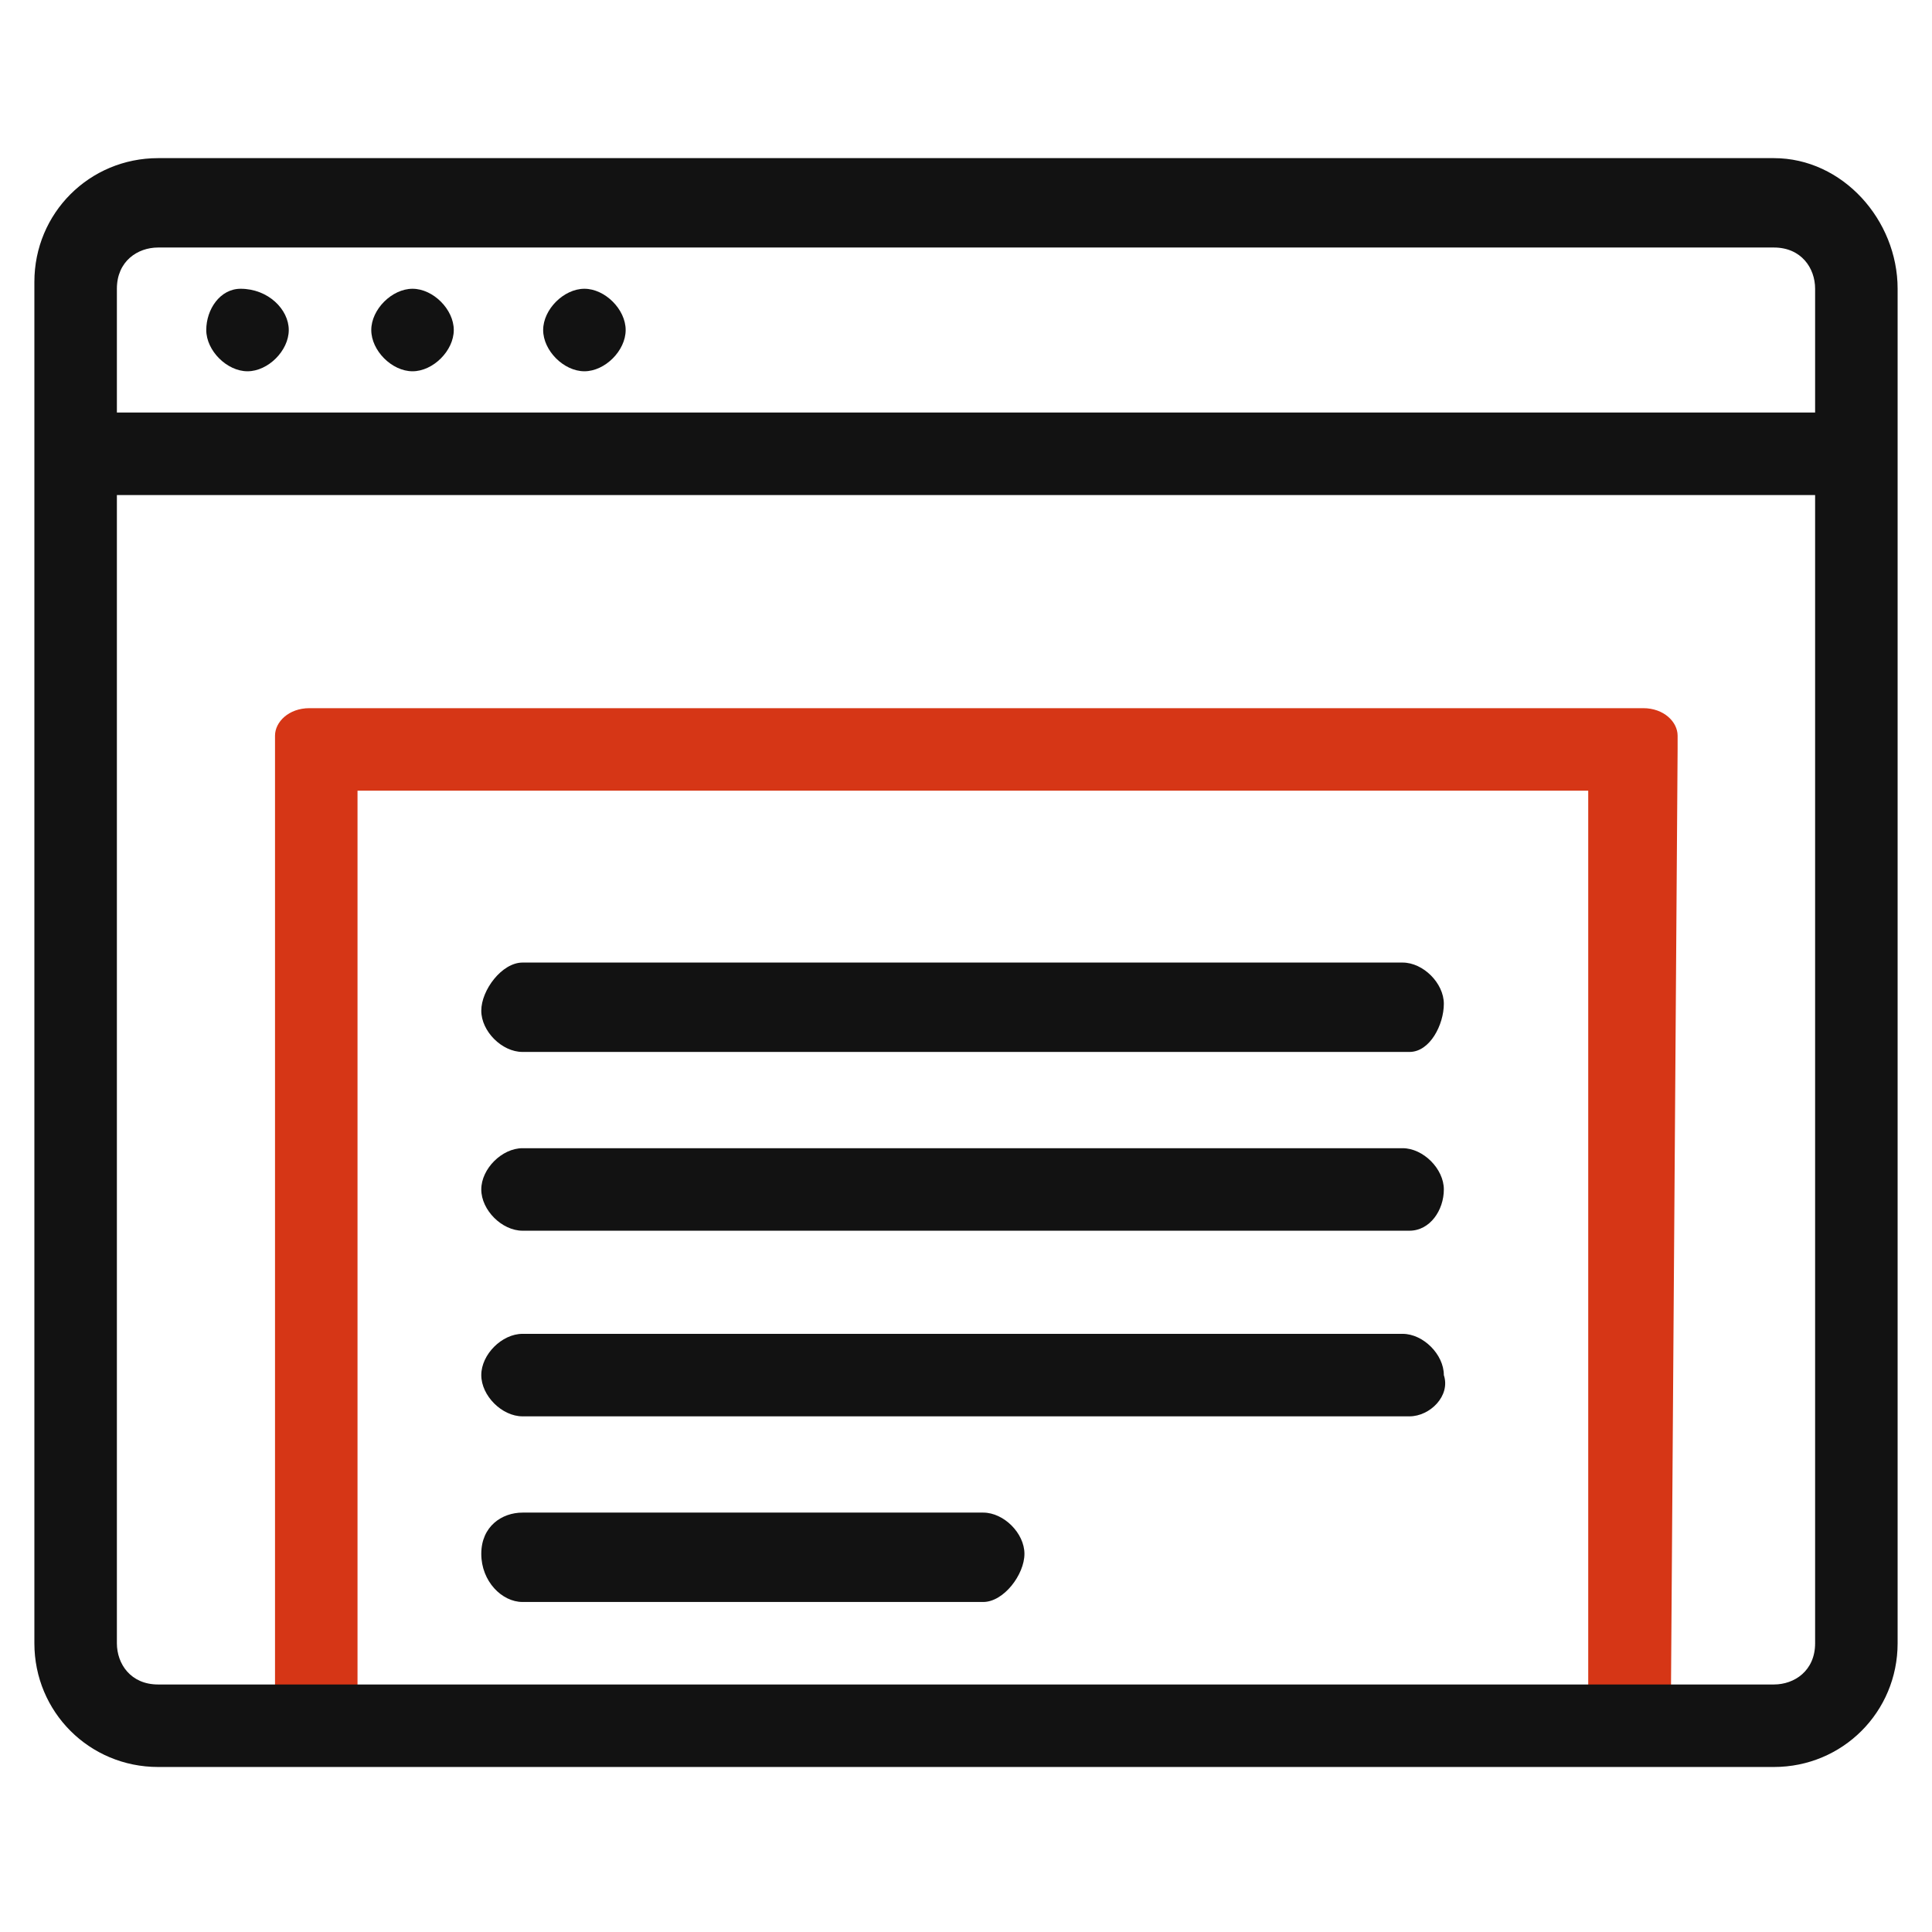
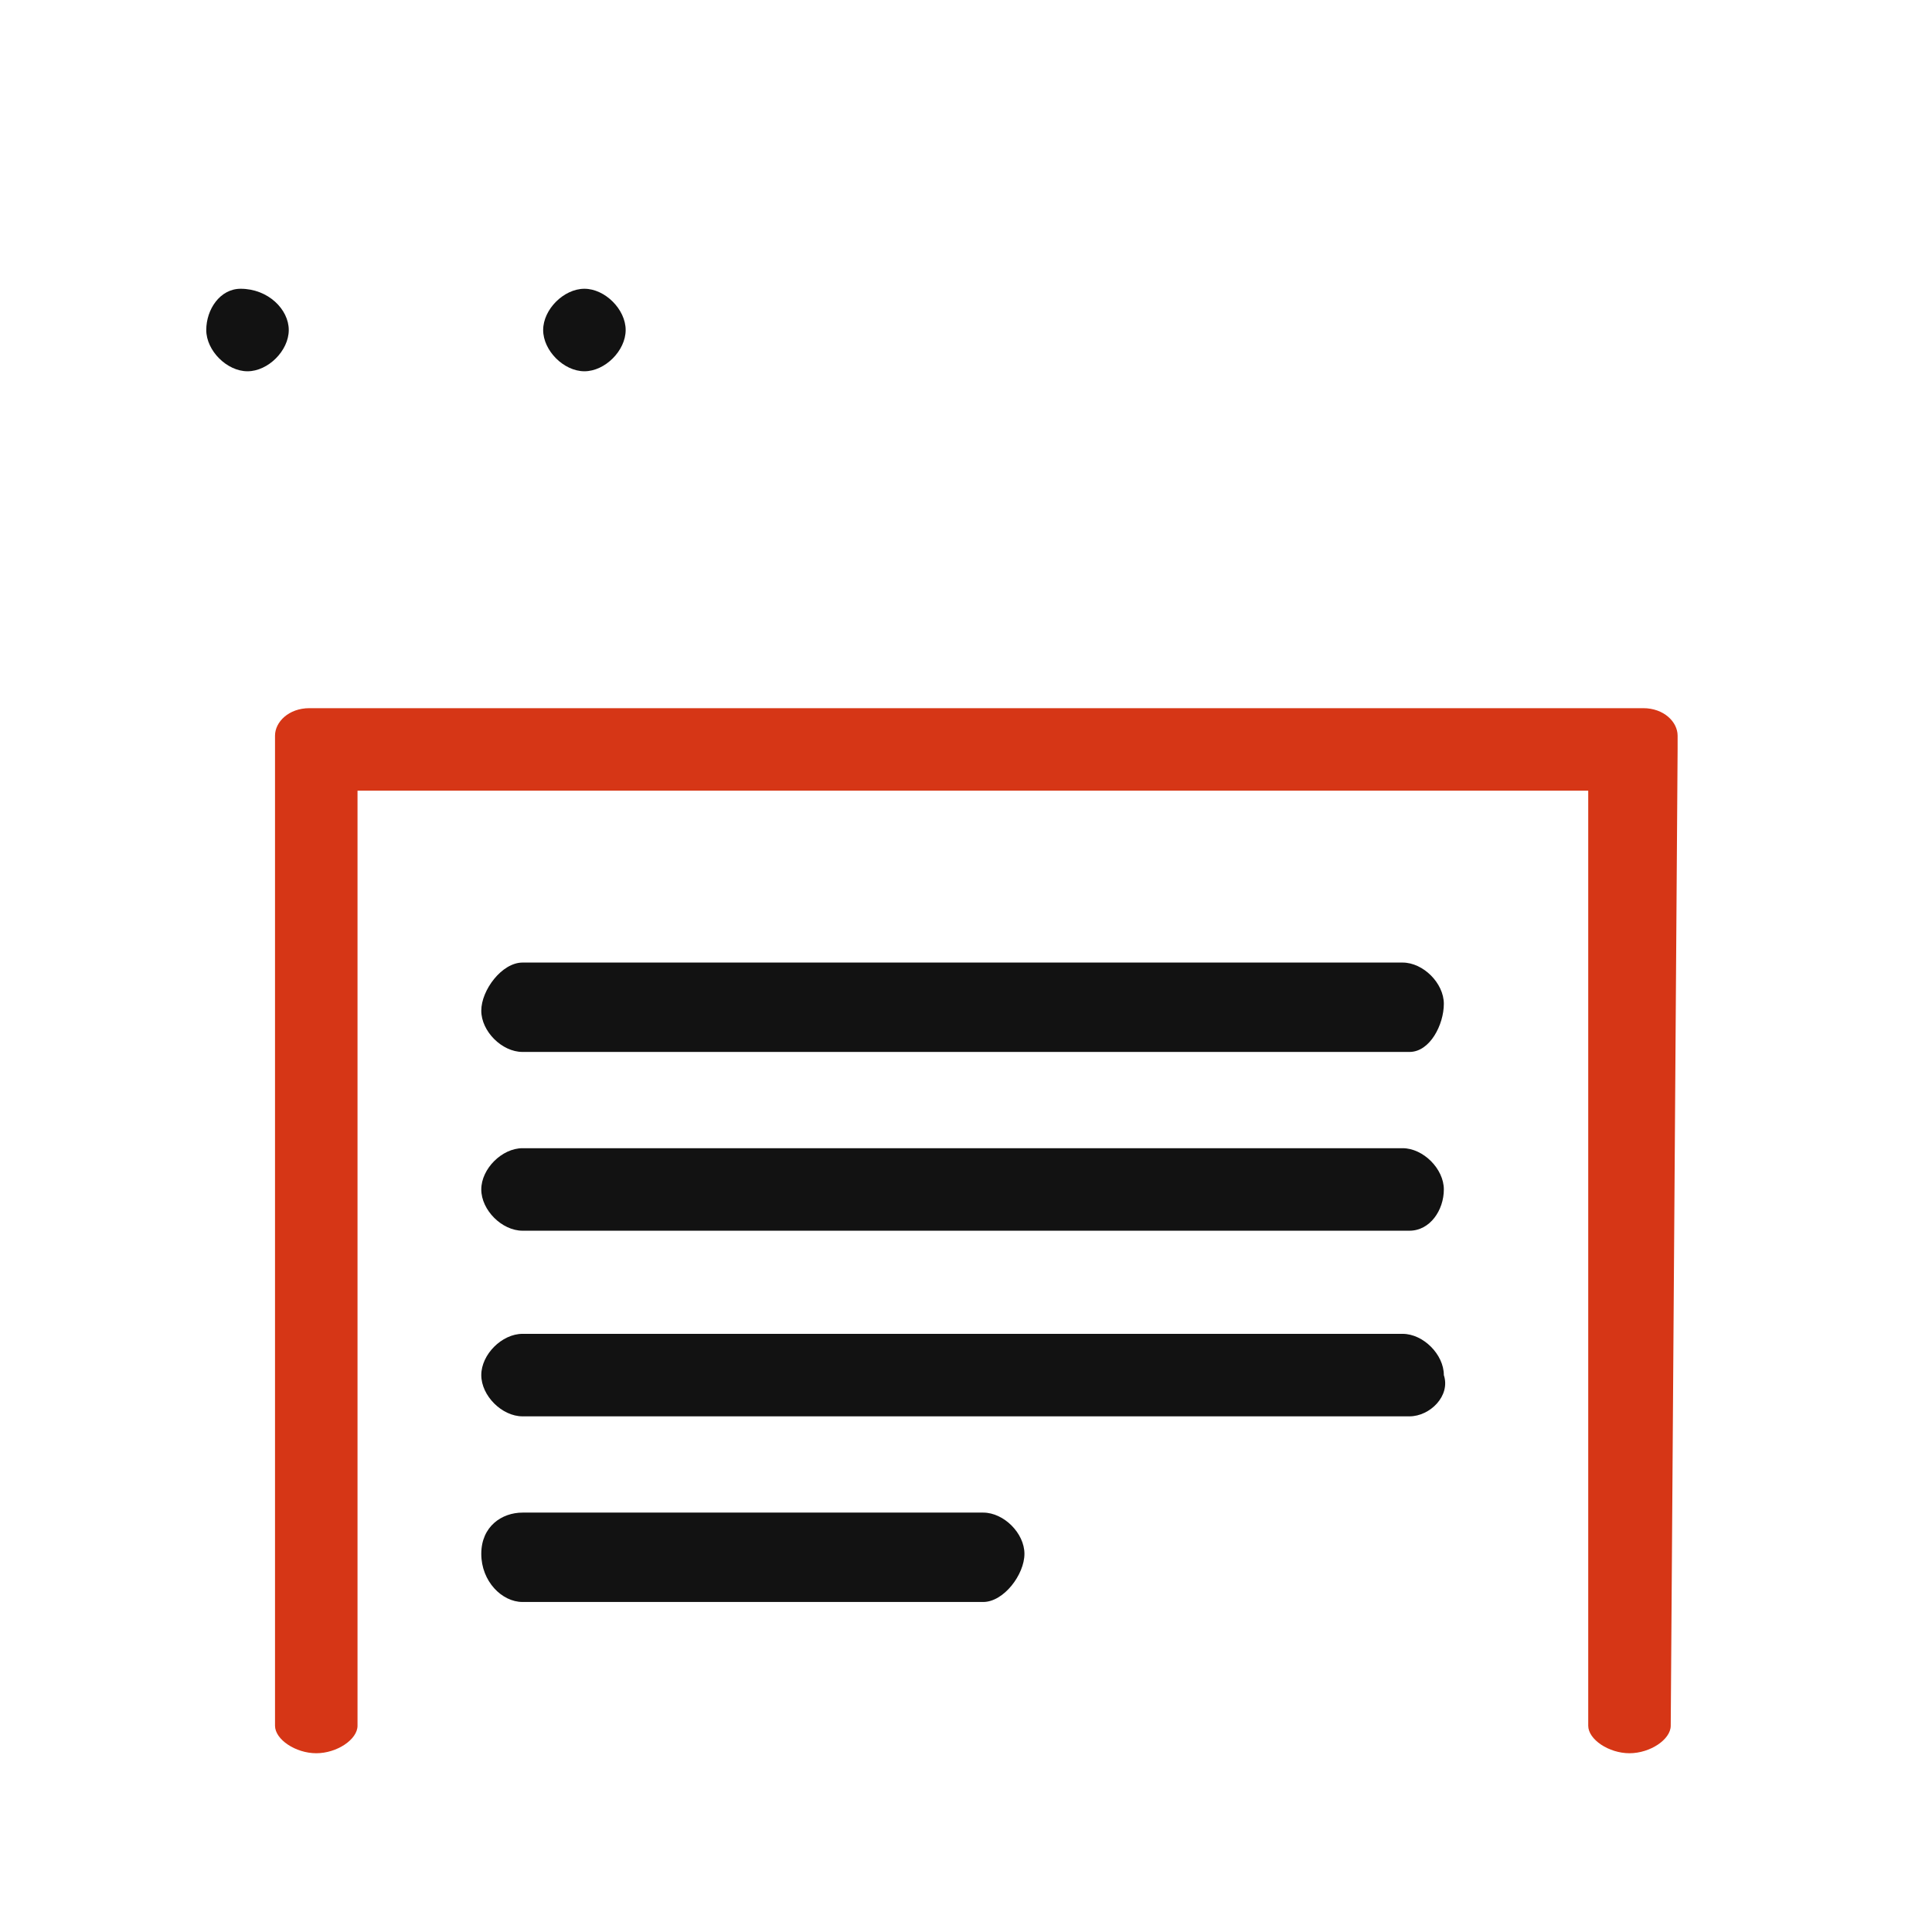
<svg xmlns="http://www.w3.org/2000/svg" version="1.1" id="Livello_1" x="0px" y="0px" viewBox="0 0 28.1 28.1" style="enable-background:new 0 0 28.1 28.1;" xml:space="preserve">
  <style type="text/css">
	.st0{fill:#D63616;}
	.st1{fill:#121212;}
</style>
  <g>
    <g>
      <path class="st0" d="M24.4,10.9C24.4,10.9,24.4,10.9,24.4,10.9l0-0.2c0-0.2-0.2-0.4-0.5-0.4c0,0,0,0-0.1,0h0c0,0,0,0,0,0    c0,0,0,0,0,0H4.6c0,0,0,0,0,0s0,0,0,0h0c0,0,0,0-0.1,0c-0.3,0-0.5,0.2-0.5,0.4v14.4c0,0.2,0.3,0.4,0.6,0.4c0.3,0,0.6-0.2,0.6-0.4    V11.5h17.9v13.6c0,0.2,0.3,0.4,0.6,0.4s0.6-0.2,0.6-0.4L24.4,10.9C24.4,10.9,24.4,10.9,24.4,10.9z" />
      <g>
-         <path class="st1" d="M25.8,2.3H2.3c-1,0-1.8,0.8-1.8,1.8v19.8c0,1,0.8,1.8,1.8,1.8h23.5c1,0,1.8-0.8,1.8-1.8V4.2     C27.6,3.2,26.8,2.3,25.8,2.3z M1.7,6V4.2c0-0.4,0.3-0.6,0.6-0.6h23.5c0.4,0,0.6,0.3,0.6,0.6V6H1.7z M26.4,7.2v16.7     c0,0.4-0.3,0.6-0.6,0.6H2.3c-0.4,0-0.6-0.3-0.6-0.6V7.2H26.4z" />
        <g>
          <path class="st1" d="M3.5,4.2C3.2,4.2,3,4.5,3,4.8s0.3,0.6,0.6,0.6s0.6-0.3,0.6-0.6S3.9,4.2,3.5,4.2z" />
-           <path class="st1" d="M6,4.2c-0.3,0-0.6,0.3-0.6,0.6S5.7,5.4,6,5.4s0.6-0.3,0.6-0.6S6.3,4.2,6,4.2z" />
          <path class="st1" d="M8.5,4.2c-0.3,0-0.6,0.3-0.6,0.6s0.3,0.6,0.6,0.6s0.6-0.3,0.6-0.6S8.8,4.2,8.5,4.2z" />
        </g>
      </g>
    </g>
    <g>
      <g>
        <path class="st1" d="M20.5,15.3H7.6C7.3,15.3,7,15,7,14.7S7.3,14,7.6,14h12.8c0.3,0,0.6,0.3,0.6,0.6S20.8,15.3,20.5,15.3z" />
      </g>
      <g>
        <path class="st1" d="M20.5,17.9H7.6c-0.3,0-0.6-0.3-0.6-0.6s0.3-0.6,0.6-0.6h12.8c0.3,0,0.6,0.3,0.6,0.6S20.8,17.9,20.5,17.9z" />
      </g>
      <g>
        <path class="st1" d="M20.5,20.6H7.6C7.3,20.6,7,20.3,7,20c0-0.3,0.3-0.6,0.6-0.6h12.8c0.3,0,0.6,0.3,0.6,0.6     C21.1,20.3,20.8,20.6,20.5,20.6z" />
      </g>
      <g>
        <path class="st1" d="M14.3,23.3H7.6C7.3,23.3,7,23,7,22.6S7.3,22,7.6,22h6.7c0.3,0,0.6,0.3,0.6,0.6S14.6,23.3,14.3,23.3z" />
      </g>
    </g>
  </g>
</svg>